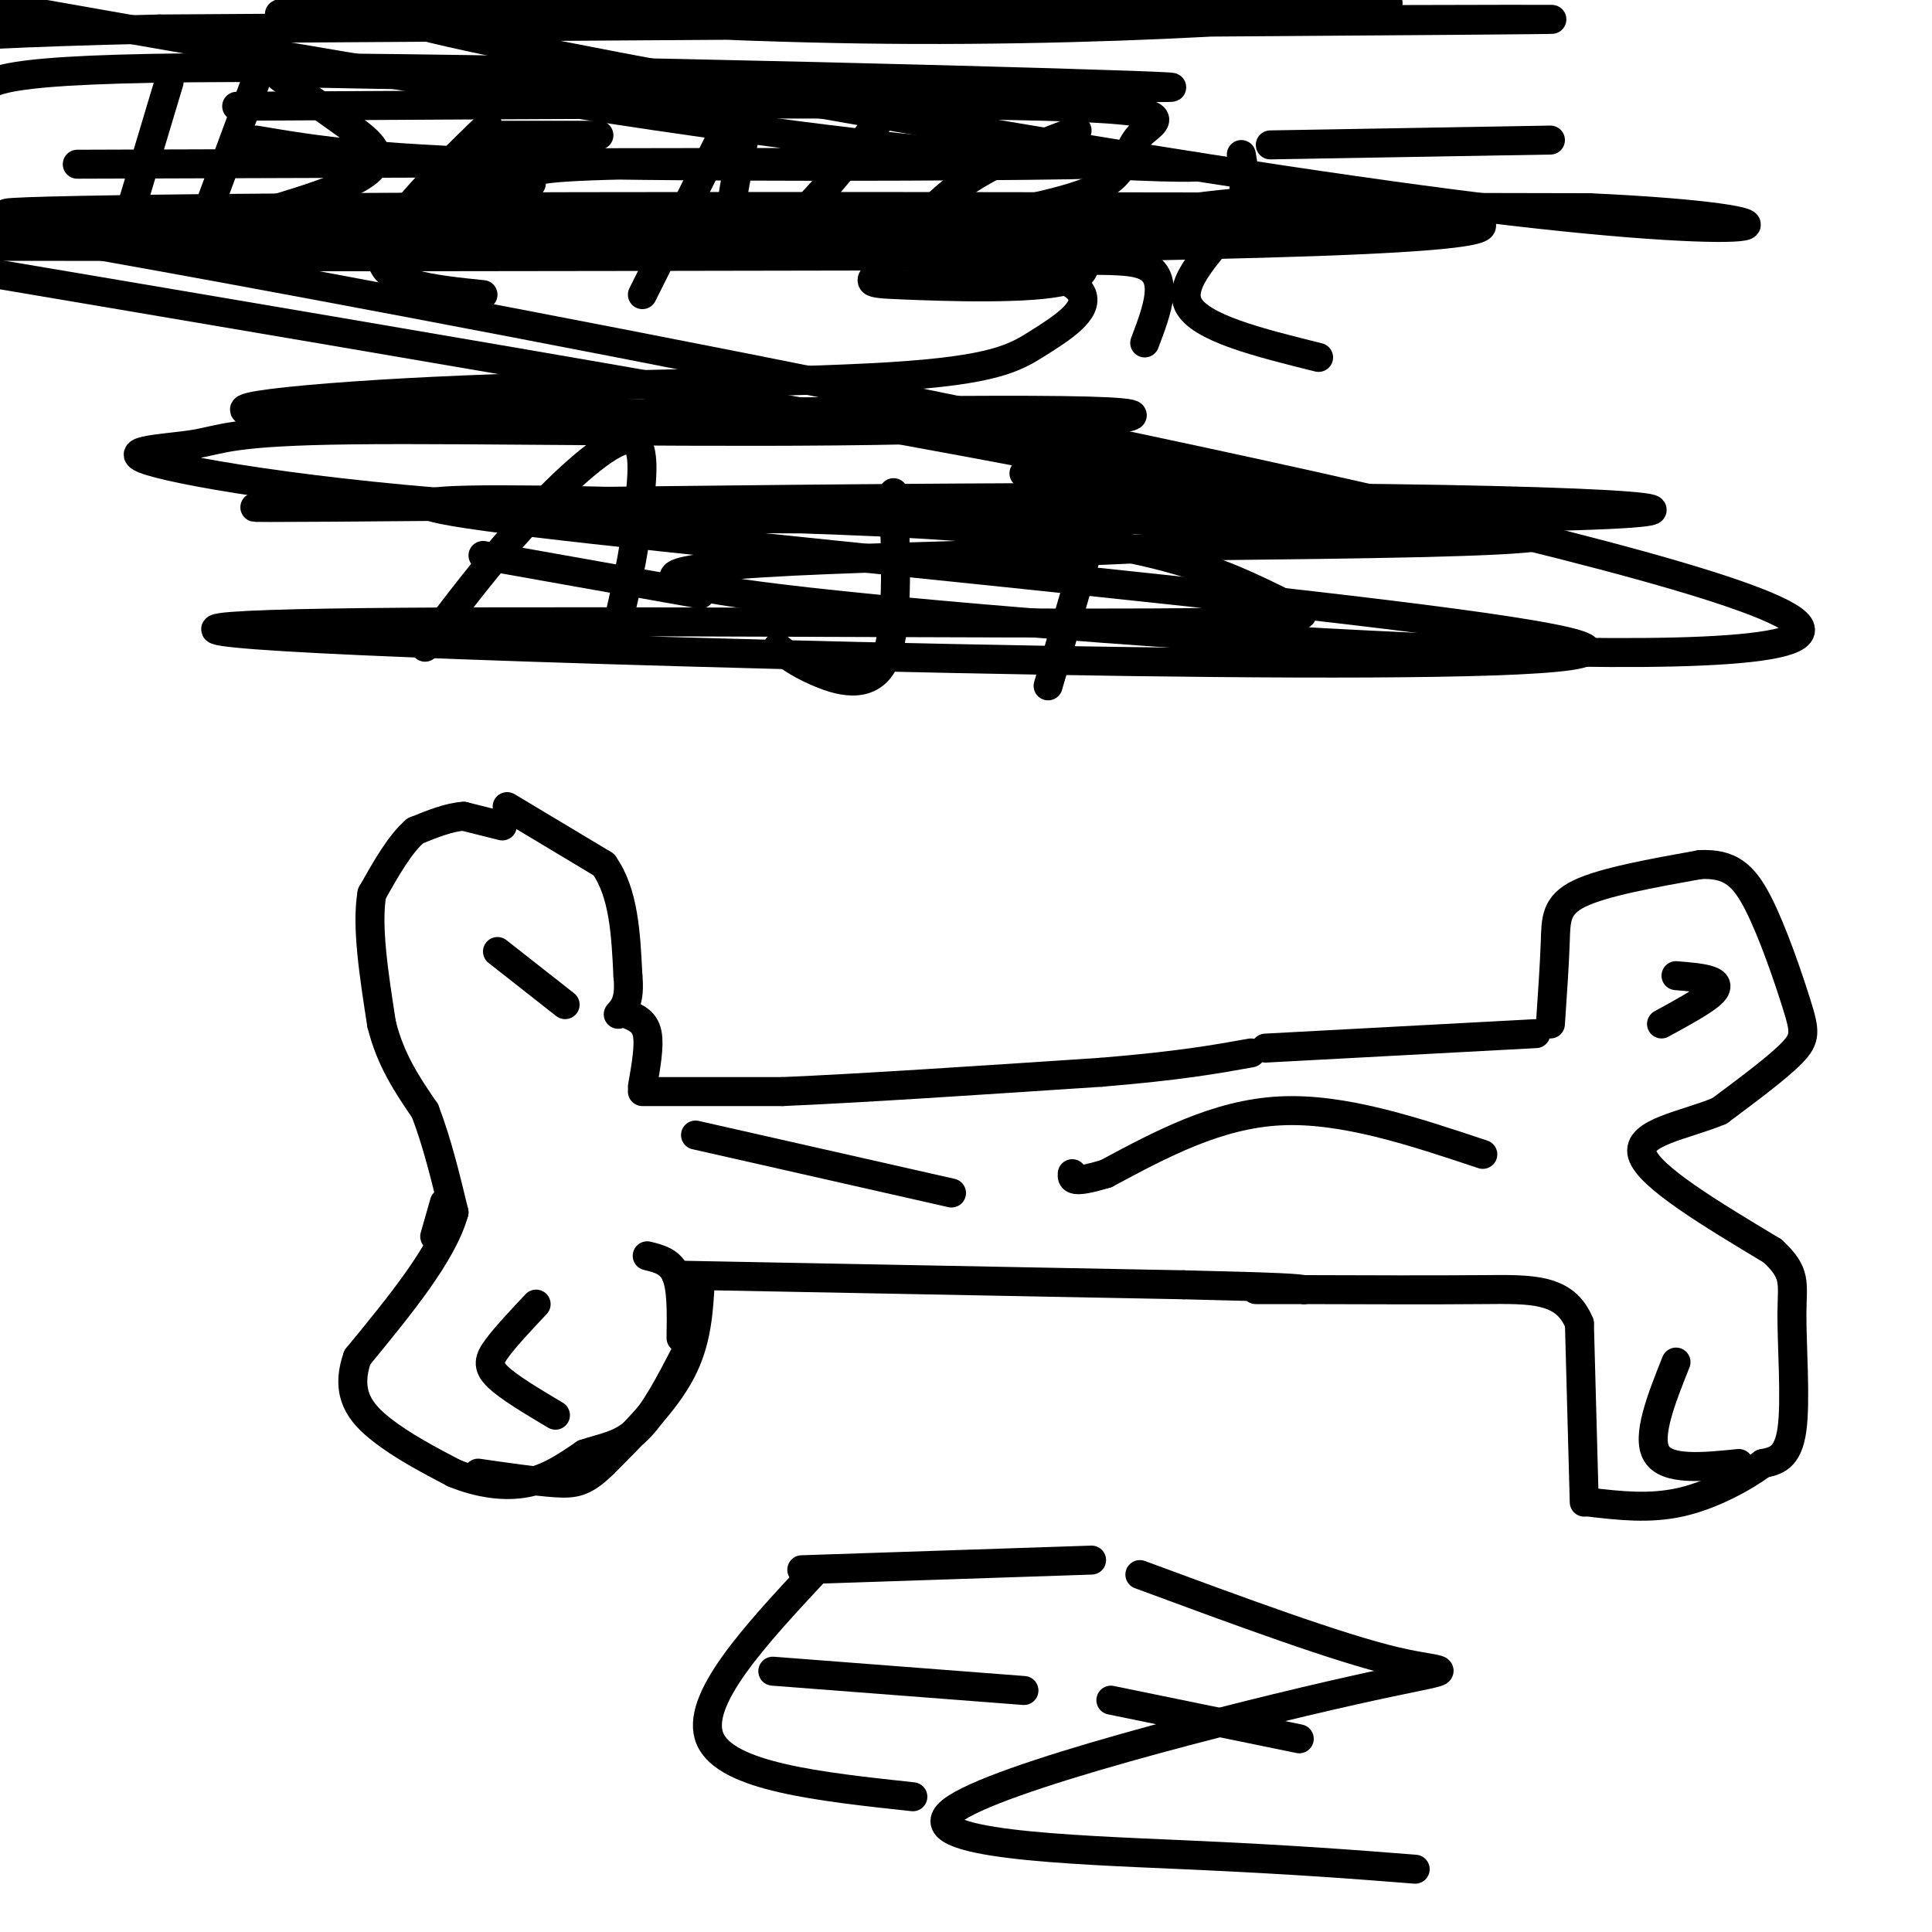
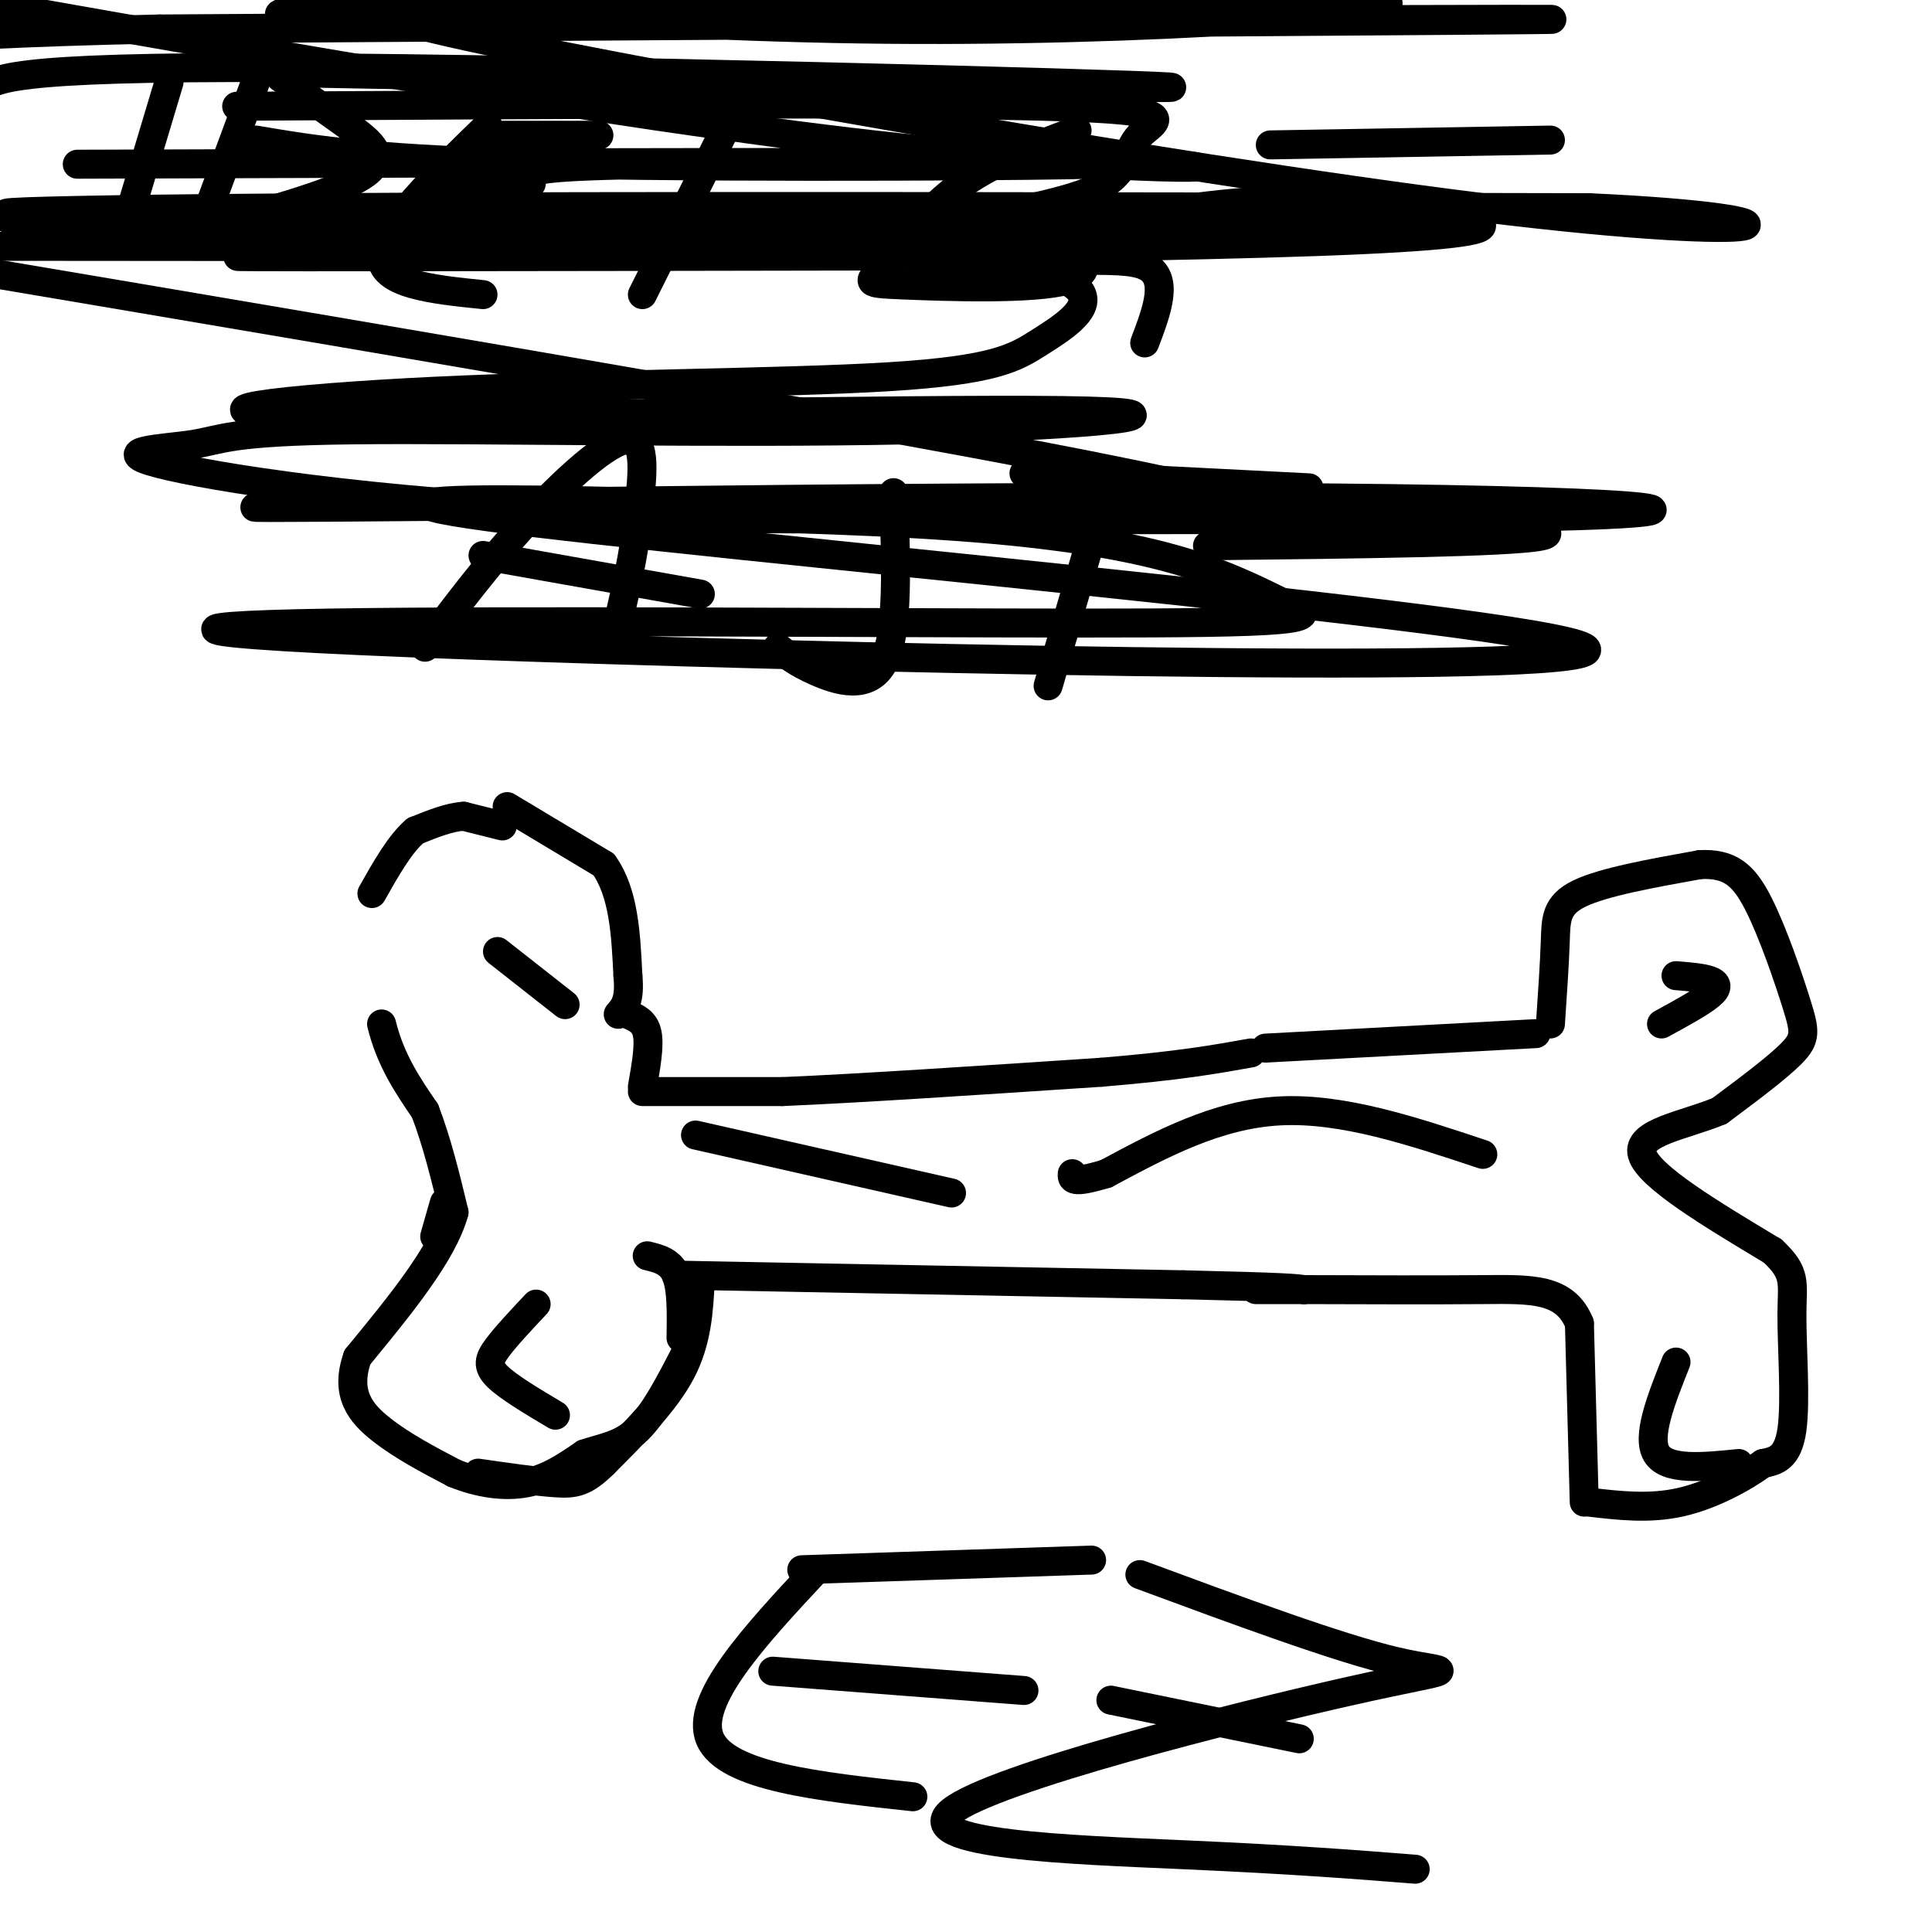
<svg xmlns="http://www.w3.org/2000/svg" viewBox="0 0 400 400" version="1.1">
  <g fill="none" stroke="#000000" stroke-width="6" stroke-linecap="round" stroke-linejoin="round">
    <path d="M104,171c0.000,0.000 -8.000,-2.000 -8,-2" />
    <path d="M96,169c-3.000,0.167 -6.500,1.583 -10,3" />
    <path d="M86,172c-3.167,2.667 -6.083,7.833 -9,13" />
-     <path d="M77,185c-1.167,6.667 0.417,16.833 2,27" />
    <path d="M79,212c1.833,7.500 5.417,12.750 9,18" />
    <path d="M88,230c2.500,6.500 4.250,13.750 6,21" />
    <path d="M94,251c-2.333,8.500 -11.167,19.250 -20,30" />
    <path d="M74,281c-2.667,7.600 0.667,11.600 5,15c4.333,3.400 9.667,6.200 15,9" />
    <path d="M94,305c5.133,2.111 10.467,2.889 15,2c4.533,-0.889 8.267,-3.444 12,-6" />
    <path d="M121,301c3.867,-1.333 7.533,-1.667 11,-5c3.467,-3.333 6.733,-9.667 10,-16" />
-     <path d="M142,280c1.667,-3.667 0.833,-4.833 0,-6" />
    <path d="M105,167c0.000,0.000 20.000,12.000 20,12" />
    <path d="M125,179c4.167,5.833 4.583,14.417 5,23" />
    <path d="M130,202c0.500,5.167 -0.750,6.583 -2,8" />
    <path d="M141,277c0.083,-5.083 0.167,-10.167 -1,-13c-1.167,-2.833 -3.583,-3.417 -6,-4" />
    <path d="M130,210c1.750,0.750 3.500,1.500 4,4c0.500,2.500 -0.250,6.750 -1,11" />
    <path d="M133,226c0.000,0.000 29.000,0.000 29,0" />
    <path d="M162,226c15.833,-0.667 40.917,-2.333 66,-4" />
    <path d="M228,222c16.167,-1.333 23.583,-2.667 31,-4" />
    <path d="M140,264c0.000,0.000 105.000,2.000 105,2" />
    <path d="M245,266c21.667,0.500 23.333,0.750 25,1" />
    <path d="M262,217c0.000,0.000 56.000,-3.000 56,-3" />
    <path d="M321,212c0.422,-6.200 0.844,-12.400 1,-17c0.156,-4.600 0.044,-7.600 5,-10c4.956,-2.400 14.978,-4.200 25,-6" />
    <path d="M352,179c6.132,-0.268 8.963,2.062 12,8c3.037,5.938 6.279,15.483 8,21c1.721,5.517 1.920,7.005 -1,10c-2.920,2.995 -8.960,7.498 -15,12" />
    <path d="M356,230c-7.089,2.978 -17.311,4.422 -16,9c1.311,4.578 14.156,12.289 27,20" />
    <path d="M367,259c5.012,4.690 4.042,6.417 4,13c-0.042,6.583 0.845,18.024 0,24c-0.845,5.976 -3.423,6.488 -6,7" />
    <path d="M365,303c-3.867,2.867 -10.533,6.533 -17,8c-6.467,1.467 -12.733,0.733 -19,0" />
    <path d="M328,311c0.000,0.000 -1.000,-37.000 -1,-37" />
    <path d="M327,274c-2.956,-7.311 -9.844,-7.089 -20,-7c-10.156,0.089 -23.578,0.044 -37,0" />
    <path d="M270,267c-7.833,0.000 -8.917,0.000 -10,0" />
    <path d="M111,270c-3.111,3.311 -6.222,6.622 -8,9c-1.778,2.378 -2.222,3.822 0,6c2.222,2.178 7.111,5.089 12,8" />
    <path d="M117,208c0.000,0.000 -14.000,-11.000 -14,-11" />
    <path d="M347,202c2.733,0.222 5.467,0.444 7,1c1.533,0.556 1.867,1.444 0,3c-1.867,1.556 -5.933,3.778 -10,6" />
    <path d="M347,282c-3.083,7.750 -6.167,15.500 -4,19c2.167,3.500 9.583,2.750 17,2" />
    <path d="M307,239c-14.500,-4.833 -29.000,-9.667 -42,-9c-13.000,0.667 -24.500,6.833 -36,13" />
    <path d="M229,243c-7.167,2.167 -7.083,1.083 -7,0" />
    <path d="M197,247c0.000,0.000 -53.000,-12.000 -53,-12" />
    <path d="M35,17c0.000,0.000 -9.000,30.000 -9,30" />
    <path d="M54,14c0.000,0.000 -10.000,27.000 -10,27" />
    <path d="M58,16c4.643,3.310 9.286,6.619 14,10c4.714,3.381 9.500,6.833 2,11c-7.500,4.167 -27.286,9.048 -34,11c-6.714,1.952 -0.357,0.976 6,0" />
    <path d="M101,26c-10.917,10.583 -21.833,21.167 -22,27c-0.167,5.833 10.417,6.917 21,8" />
    <path d="M90,38c0.000,0.000 20.000,0.000 20,0" />
    <path d="M101,28c0.000,0.000 23.000,0.000 23,0" />
    <path d="M150,27c0.000,0.000 -17.000,34.000 -17,34" />
-     <path d="M154,29c-1.911,8.978 -3.822,17.956 -2,21c1.822,3.044 7.378,0.156 13,-5c5.622,-5.156 11.311,-12.578 17,-20" />
    <path d="M223,27c-9.022,3.371 -18.044,6.742 -25,12c-6.956,5.258 -11.847,12.403 -15,16c-3.153,3.597 -4.567,3.644 4,4c8.567,0.356 27.114,1.019 34,-1c6.886,-2.019 2.110,-6.720 -2,-9c-4.110,-2.280 -7.555,-2.140 -11,-2" />
-     <path d="M257,32c0.756,4.267 1.511,8.533 -2,14c-3.511,5.467 -11.289,12.133 -9,17c2.289,4.867 14.644,7.933 27,11" />
    <path d="M253,48c0.000,0.000 37.000,0.000 37,0" />
    <path d="M263,30c0.000,0.000 58.000,-1.000 58,-1" />
    <path d="M88,134c6.578,-8.733 13.156,-17.467 21,-26c7.844,-8.533 16.956,-16.867 21,-17c4.044,-0.133 3.022,7.933 2,16" />
    <path d="M132,107c-0.500,7.000 -2.750,16.500 -5,26" />
    <path d="M100,115c0.000,0.000 45.000,8.000 45,8" />
    <path d="M185,102c0.533,14.444 1.067,28.889 -2,35c-3.067,6.111 -9.733,3.889 -14,2c-4.267,-1.889 -6.133,-3.444 -8,-5" />
    <path d="M229,101c0.000,0.000 -12.000,41.000 -12,41" />
    <path d="M212,98c0.000,0.000 59.000,3.000 59,3" />
    <path d="M272,103c-112.579,1.191 -225.159,2.381 -219,2c6.159,-0.381 131.056,-2.334 208,-2c76.944,0.334 105.933,2.956 57,4c-48.933,1.044 -175.790,0.512 -204,0c-28.210,-0.512 42.226,-1.003 84,2c41.774,3.003 54.887,9.502 68,16" />
    <path d="M266,125c9.920,3.432 0.721,4.010 -42,4c-42.721,-0.010 -118.965,-0.610 -156,0c-37.035,0.610 -34.860,2.430 42,5c76.860,2.570 228.404,5.890 218,0c-10.404,-5.890 -182.758,-20.991 -227,-27c-44.242,-6.009 39.627,-2.925 96,-1c56.373,1.925 85.249,2.693 46,-6c-39.249,-8.693 -146.625,-26.846 -254,-45" />
    <path d="M0,51c139.580,0.139 279.160,0.279 241,-1c-38.160,-1.279 -254.059,-3.975 -239,-5c15.059,-1.025 261.078,-0.378 289,0c27.922,0.378 -162.252,0.486 -242,0c-79.748,-0.486 -49.071,-1.568 16,-2c65.071,-0.432 164.535,-0.216 264,0" />
    <path d="M329,43c49.843,2.270 42.451,7.946 -22,0c-64.451,-7.946 -185.959,-29.515 -217,-37c-31.041,-7.485 28.387,-0.886 88,0c59.613,0.886 119.413,-3.939 108,-6c-11.413,-2.061 -94.039,-1.356 -156,0c-61.961,1.356 -103.259,3.365 -42,4c61.259,0.635 225.074,-0.104 233,0c7.926,0.104 -140.037,1.052 -288,2" />
    <path d="M33,6c-59.500,1.333 -64.250,3.667 -69,6" />
    <path d="M49,22c68.267,-0.398 136.535,-0.795 167,0c30.465,0.795 23.128,2.783 20,6c-3.128,3.217 -2.048,7.662 -9,11c-6.952,3.338 -21.934,5.569 -32,8c-10.066,2.431 -15.214,5.061 -4,4c11.214,-1.061 38.789,-5.815 56,-8c17.211,-2.185 24.056,-1.802 40,0c15.944,1.802 40.985,5.024 -14,7c-54.985,1.976 -189.996,2.708 -218,3c-28.004,0.292 50.998,0.146 130,0" />
    <path d="M185,53c29.320,1.312 37.619,4.593 39,8c1.381,3.407 -4.156,6.940 -9,10c-4.844,3.060 -8.995,5.649 -31,7c-22.005,1.351 -61.863,1.466 -94,3c-32.137,1.534 -56.552,4.488 -24,5c32.552,0.512 122.073,-1.417 154,-1c31.927,0.417 6.261,3.179 -32,4c-38.261,0.821 -89.118,-0.299 -115,0c-25.882,0.299 -26.789,2.016 -33,3c-6.211,0.984 -17.725,1.233 -7,4c10.725,2.767 43.689,8.051 90,10c46.311,1.949 105.968,0.563 145,1c39.032,0.437 57.438,2.696 51,4c-6.438,1.304 -37.719,1.652 -69,2" />
-     <path d="M250,113c-15.626,0.585 -20.193,1.046 -52,2c-31.807,0.954 -90.856,2.400 -36,9c54.856,6.600 223.615,18.354 210,5c-13.615,-13.354 -209.604,-51.815 -307,-70c-97.396,-18.185 -96.198,-16.092 -95,-14" />
    <path d="M16,34c93.778,-0.311 187.556,-0.622 219,0c31.444,0.622 0.556,2.178 -54,-4c-54.556,-6.178 -132.778,-20.089 -211,-34" />
    <path d="M57,15c97.044,1.822 194.089,3.644 185,3c-9.089,-0.644 -124.311,-3.756 -183,-4c-58.689,-0.244 -60.844,2.378 -63,5" />
    <path d="M53,29c12.365,2.101 24.731,4.201 64,5c39.269,0.799 105.442,0.295 108,0c2.558,-0.295 -58.497,-0.382 -87,0c-28.503,0.382 -24.452,1.232 -31,2c-6.548,0.768 -23.693,1.453 -9,5c14.693,3.547 61.225,9.955 91,12c29.775,2.045 42.793,-0.273 48,2c5.207,2.273 2.604,9.136 0,16" />
    <path d="M169,325c-12.667,13.583 -25.333,27.167 -22,35c3.333,7.833 22.667,9.917 42,12" />
    <path d="M160,346c0.000,0.000 52.000,4.000 52,4" />
    <path d="M166,325c0.000,0.000 60.000,-2.000 60,-2" />
    <path d="M236,326c20.598,7.619 41.196,15.238 53,18c11.804,2.762 14.813,0.668 -9,6c-23.813,5.332 -74.450,18.089 -83,25c-8.550,6.911 24.986,7.974 48,9c23.014,1.026 35.507,2.013 48,3" />
    <path d="M230,352c0.000,0.000 39.000,8.000 39,8" />
    <path d="M145,265c-0.333,6.333 -0.667,12.667 -4,19c-3.333,6.333 -9.667,12.667 -16,19" />
    <path d="M125,303c-4.000,3.933 -6.000,4.267 -10,4c-4.000,-0.267 -10.000,-1.133 -16,-2" />
    <path d="M92,249c0.000,0.000 -2.000,7.000 -2,7" />
  </g>
</svg>